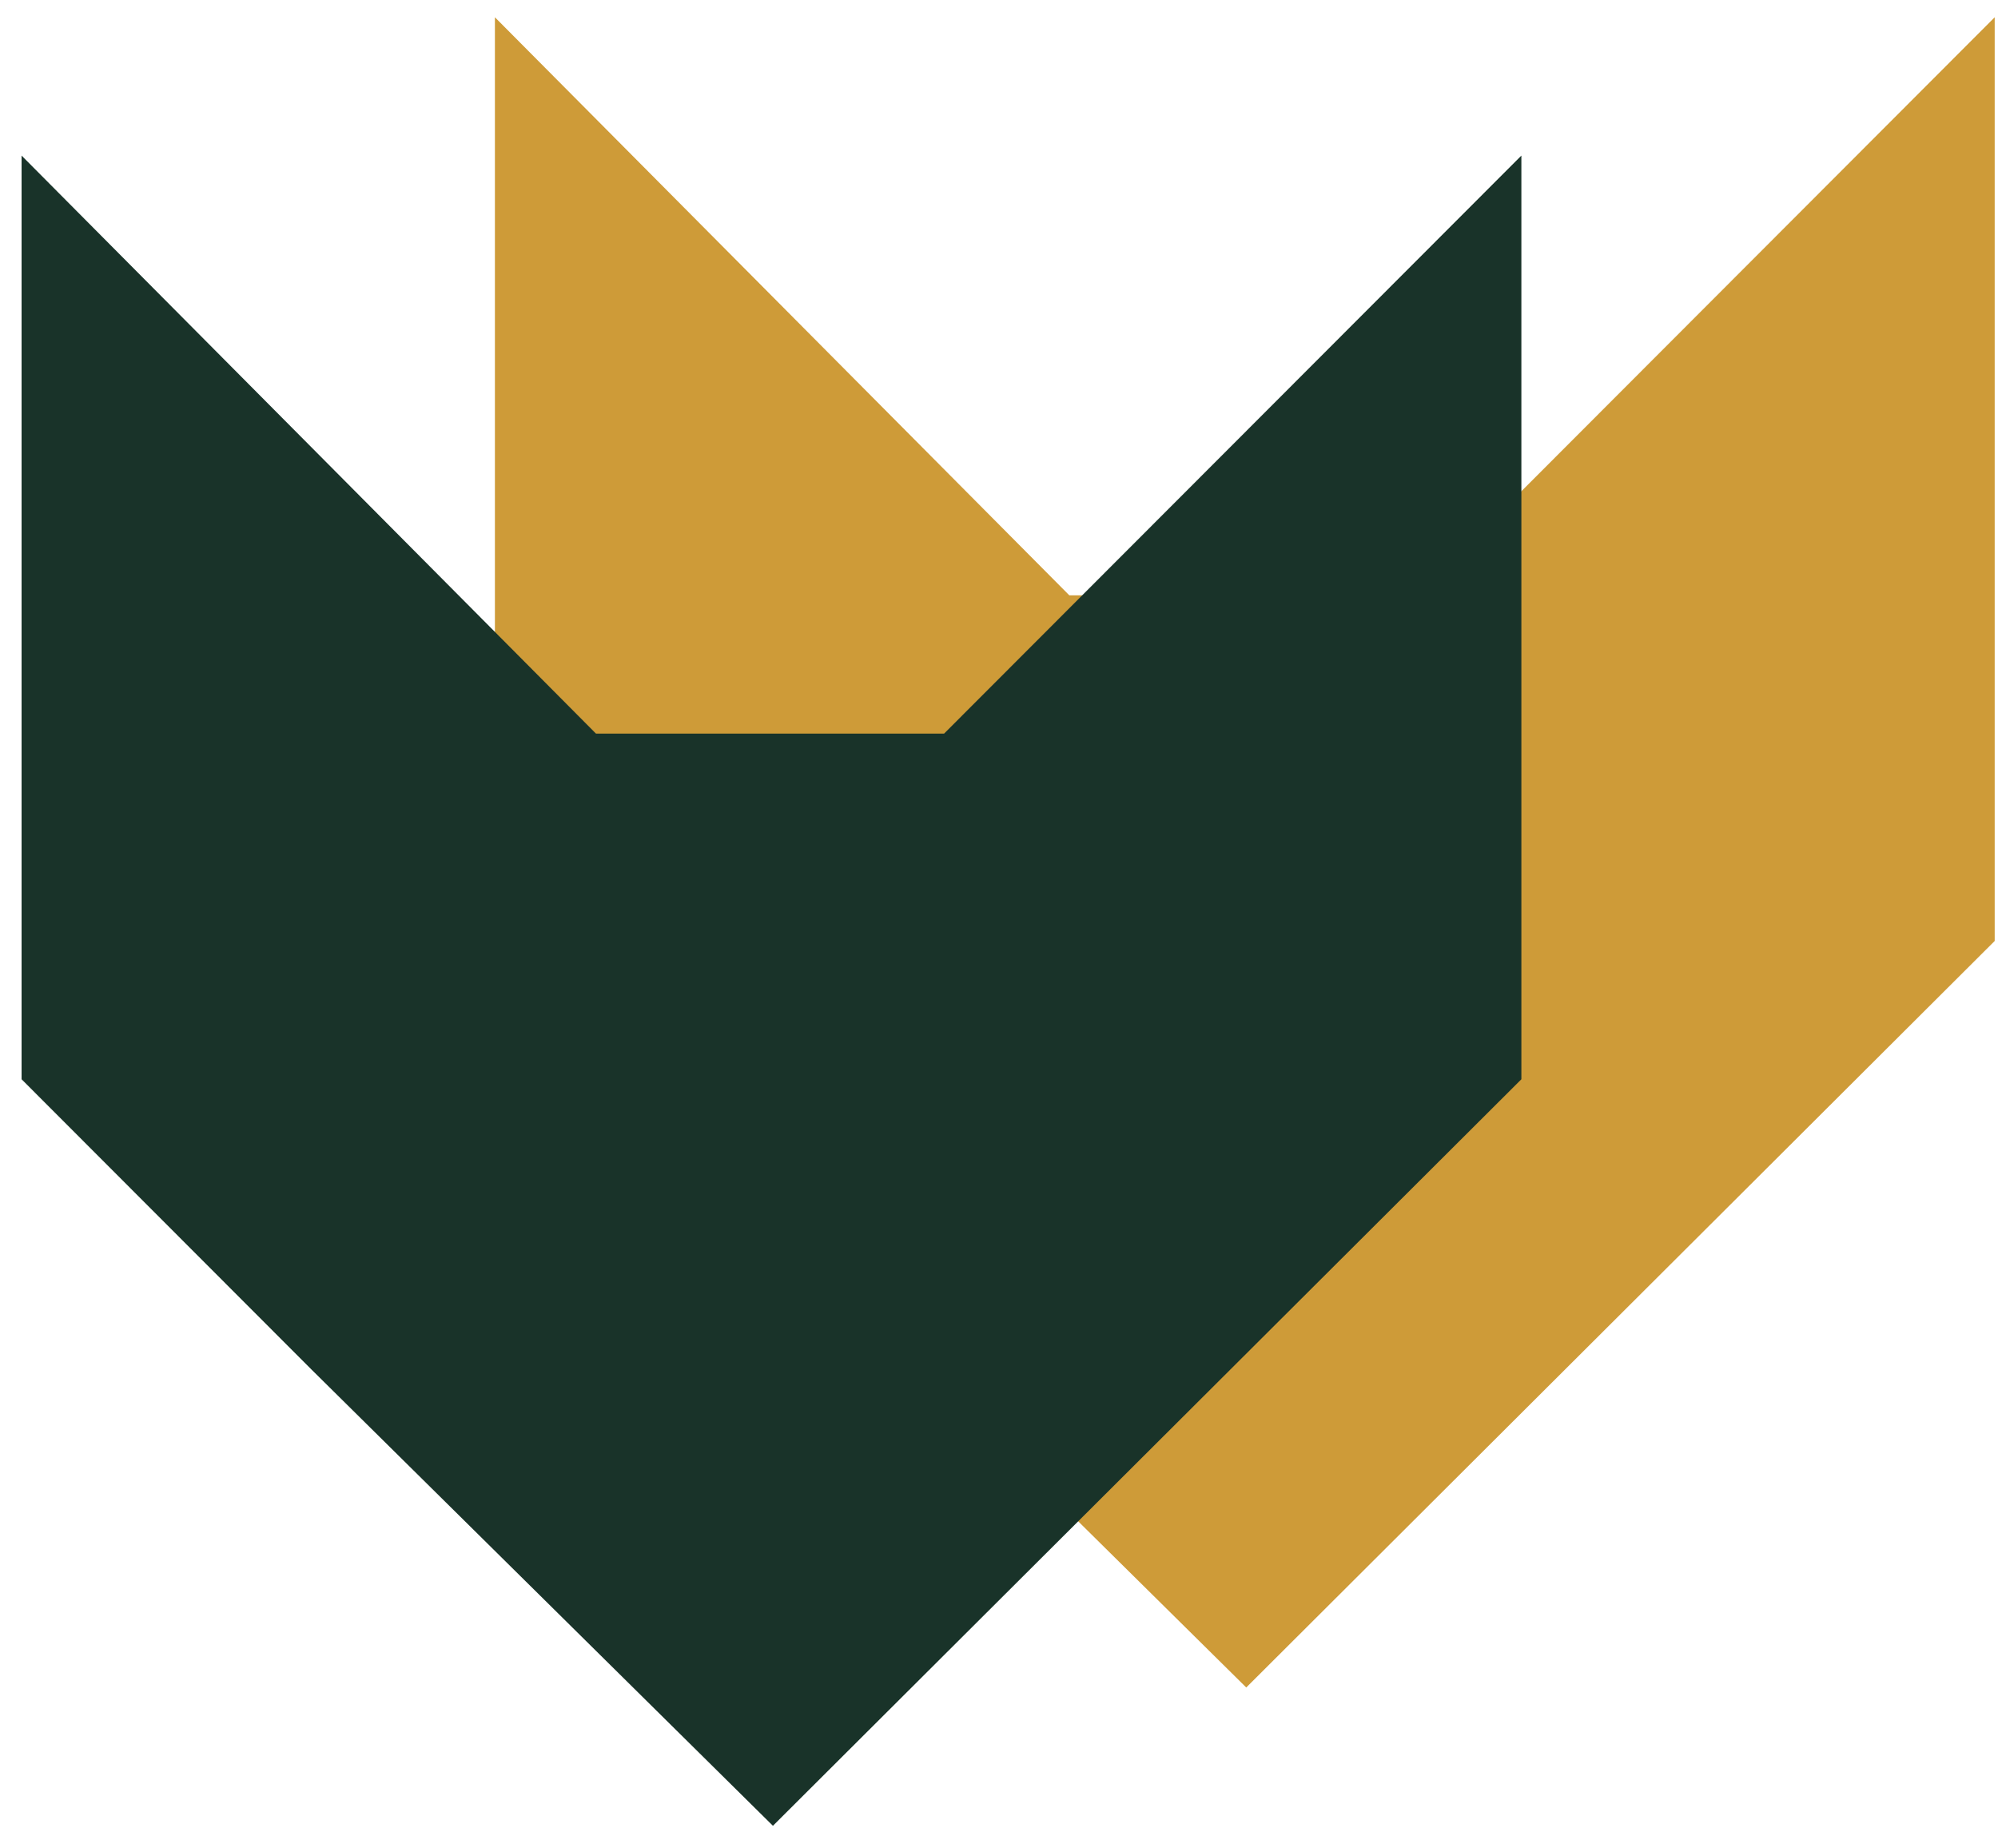
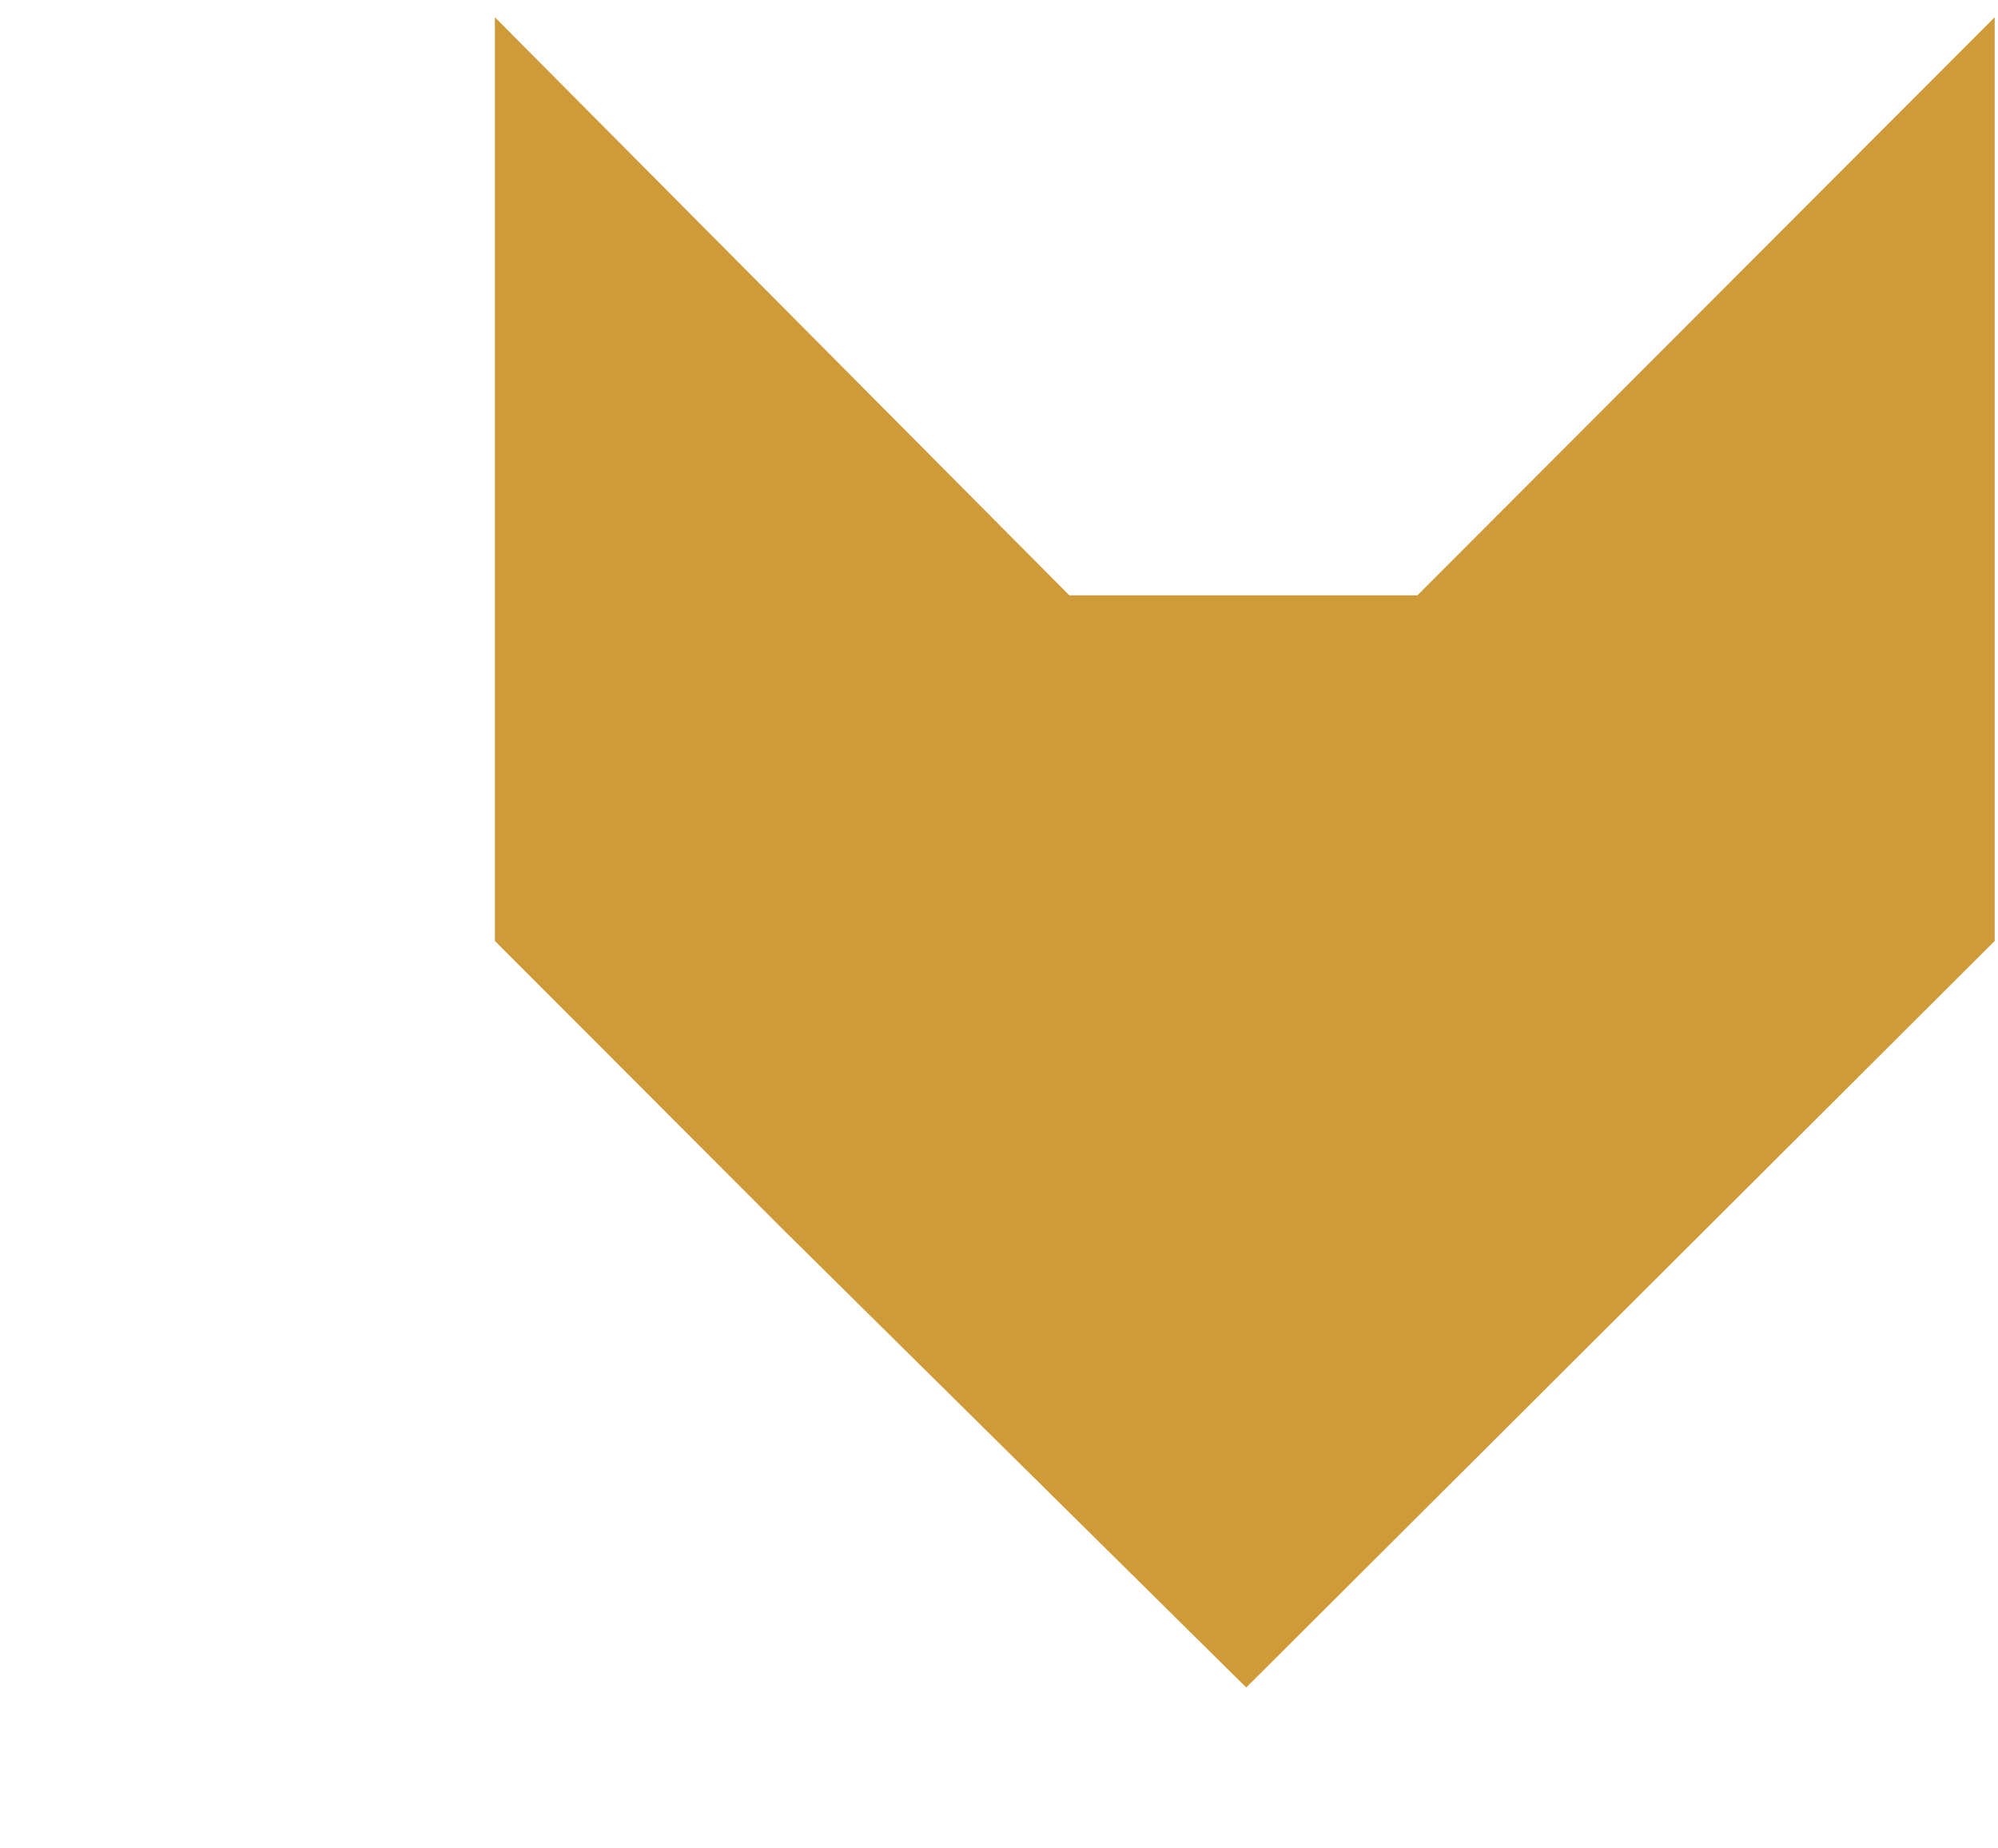
<svg xmlns="http://www.w3.org/2000/svg" width="80" height="74" viewBox="0 0 80 74" fill="none">
  <path d="M42.815 23.833H56.754L79.868 0.691V37.671L49.9 67.558L31.432 49.3L19.816 37.671V0.691L42.815 23.833Z" fill="#CE9B38" />
-   <path d="M23.863 29.37H37.801L60.916 6.229V43.208L30.948 73.095L12.48 54.837L0.864 43.208V6.229L23.863 29.37Z" fill="#193329" />
</svg>